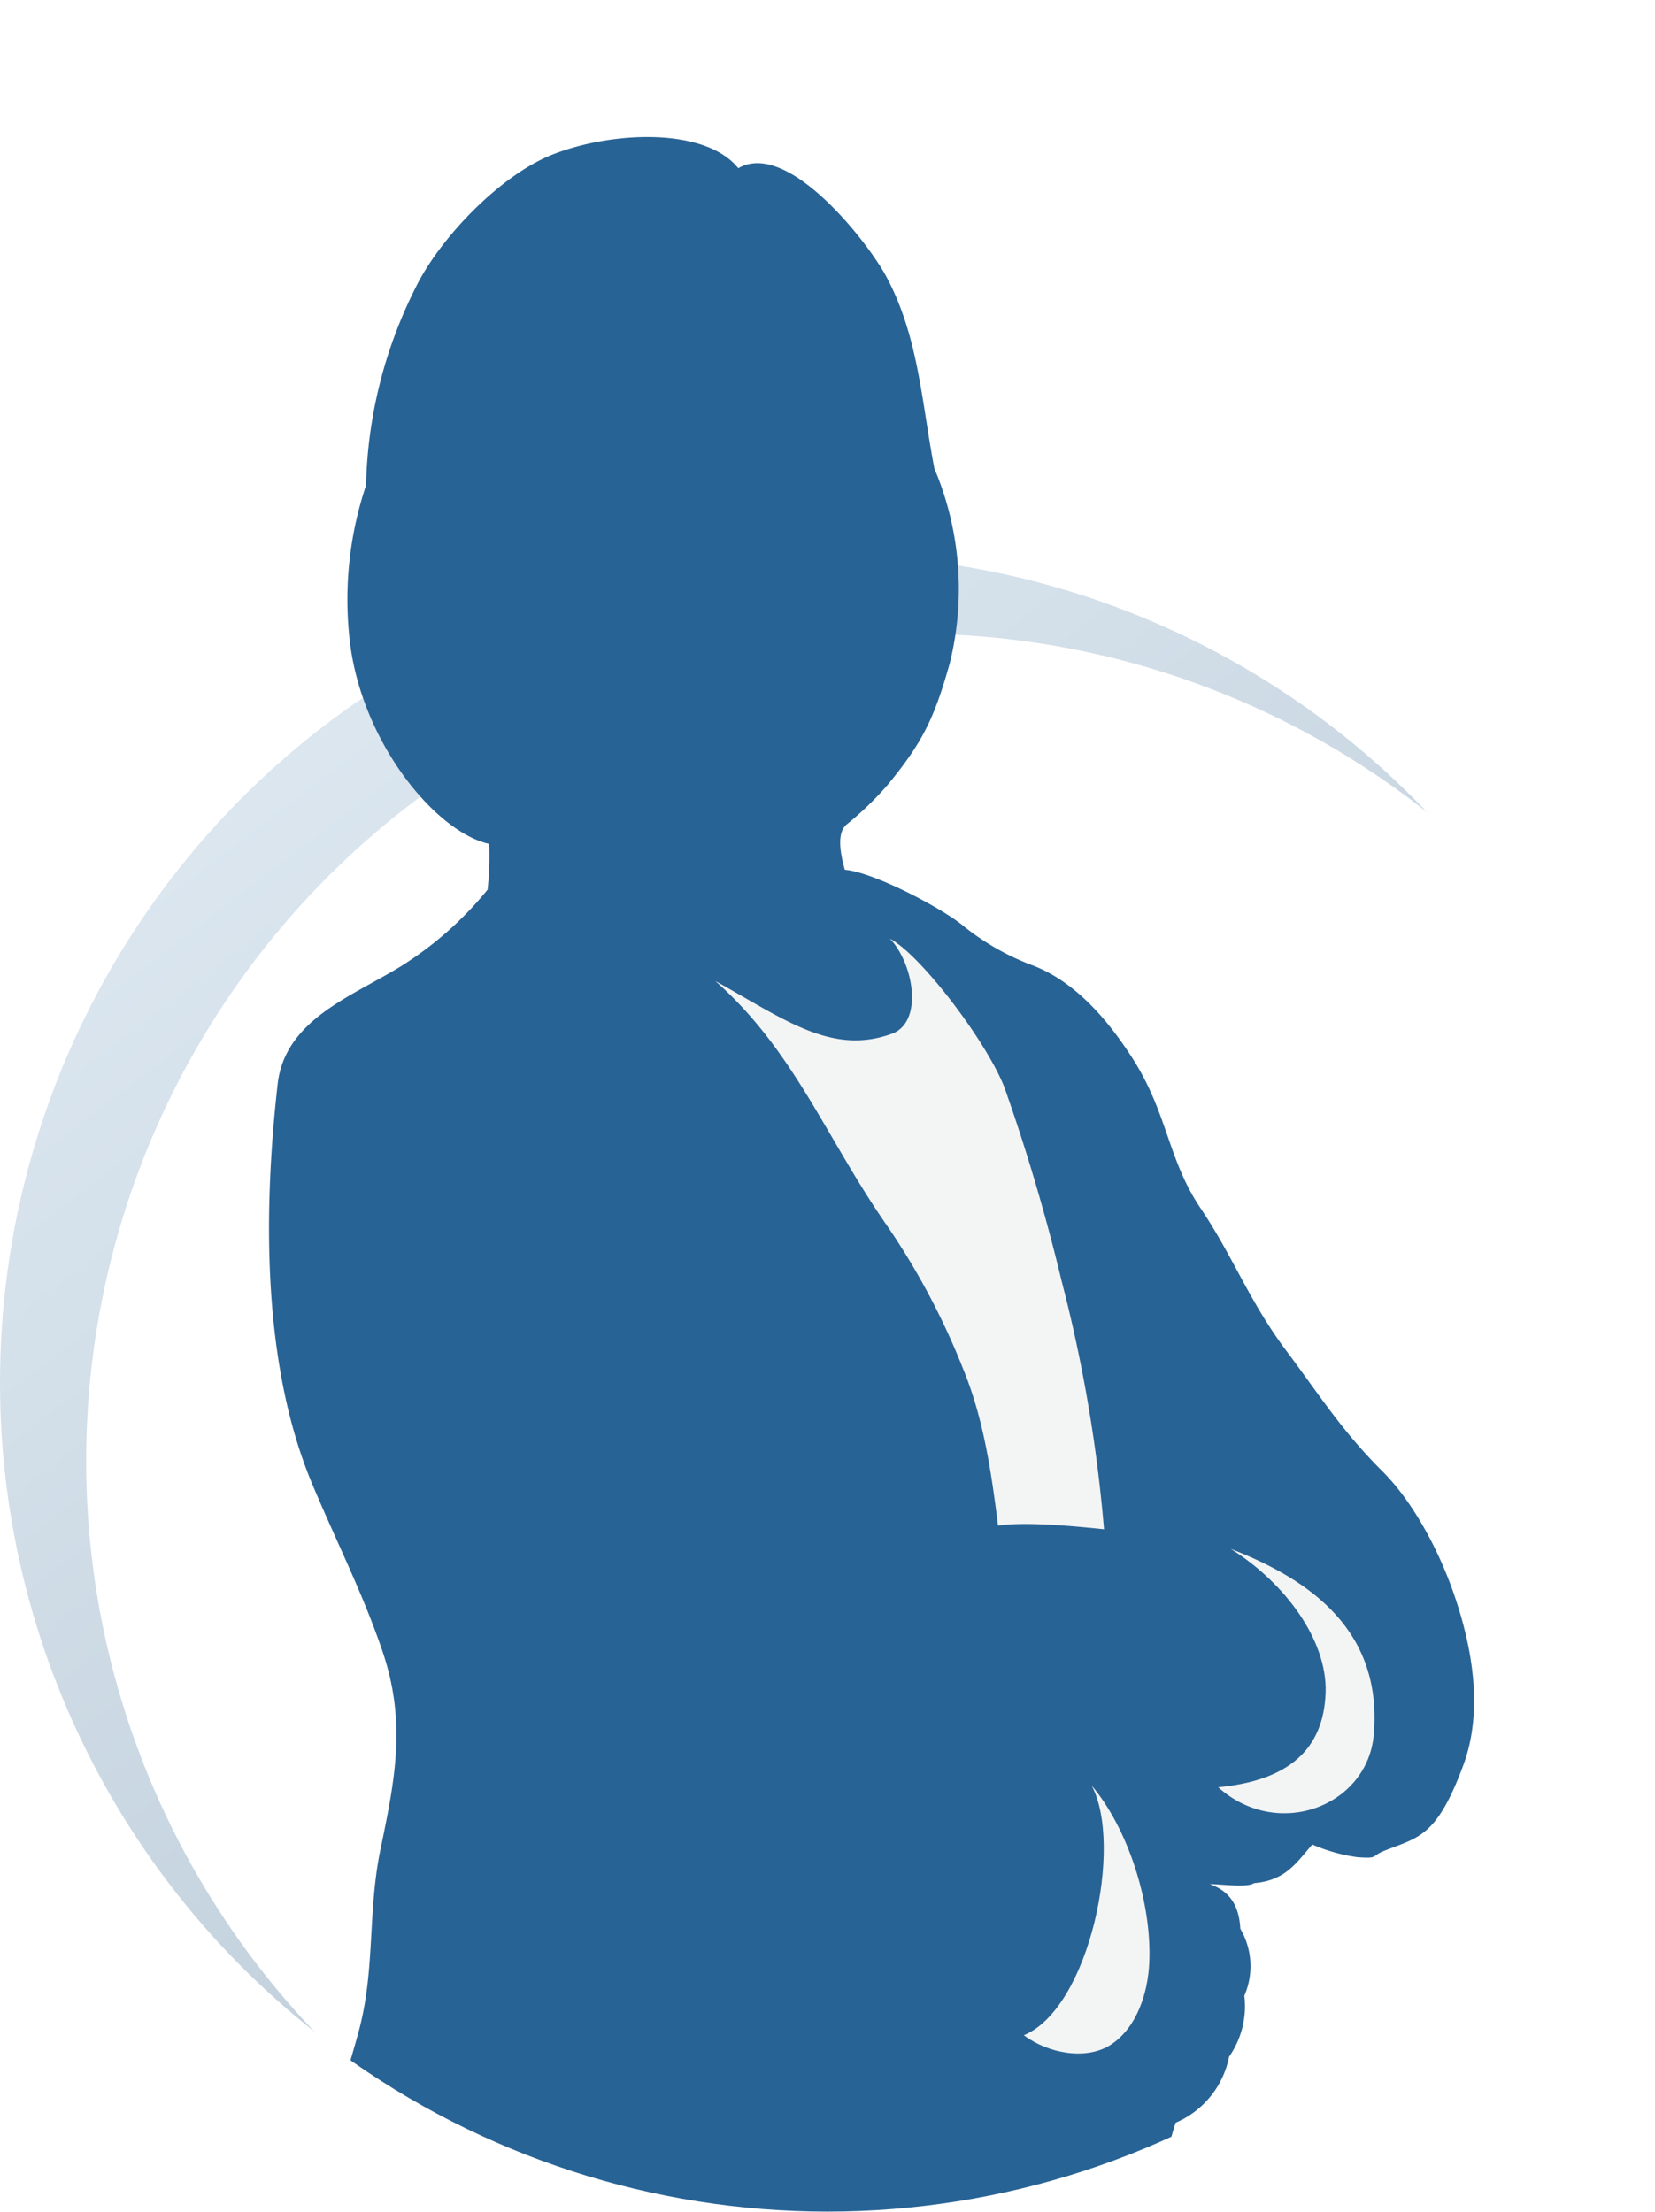
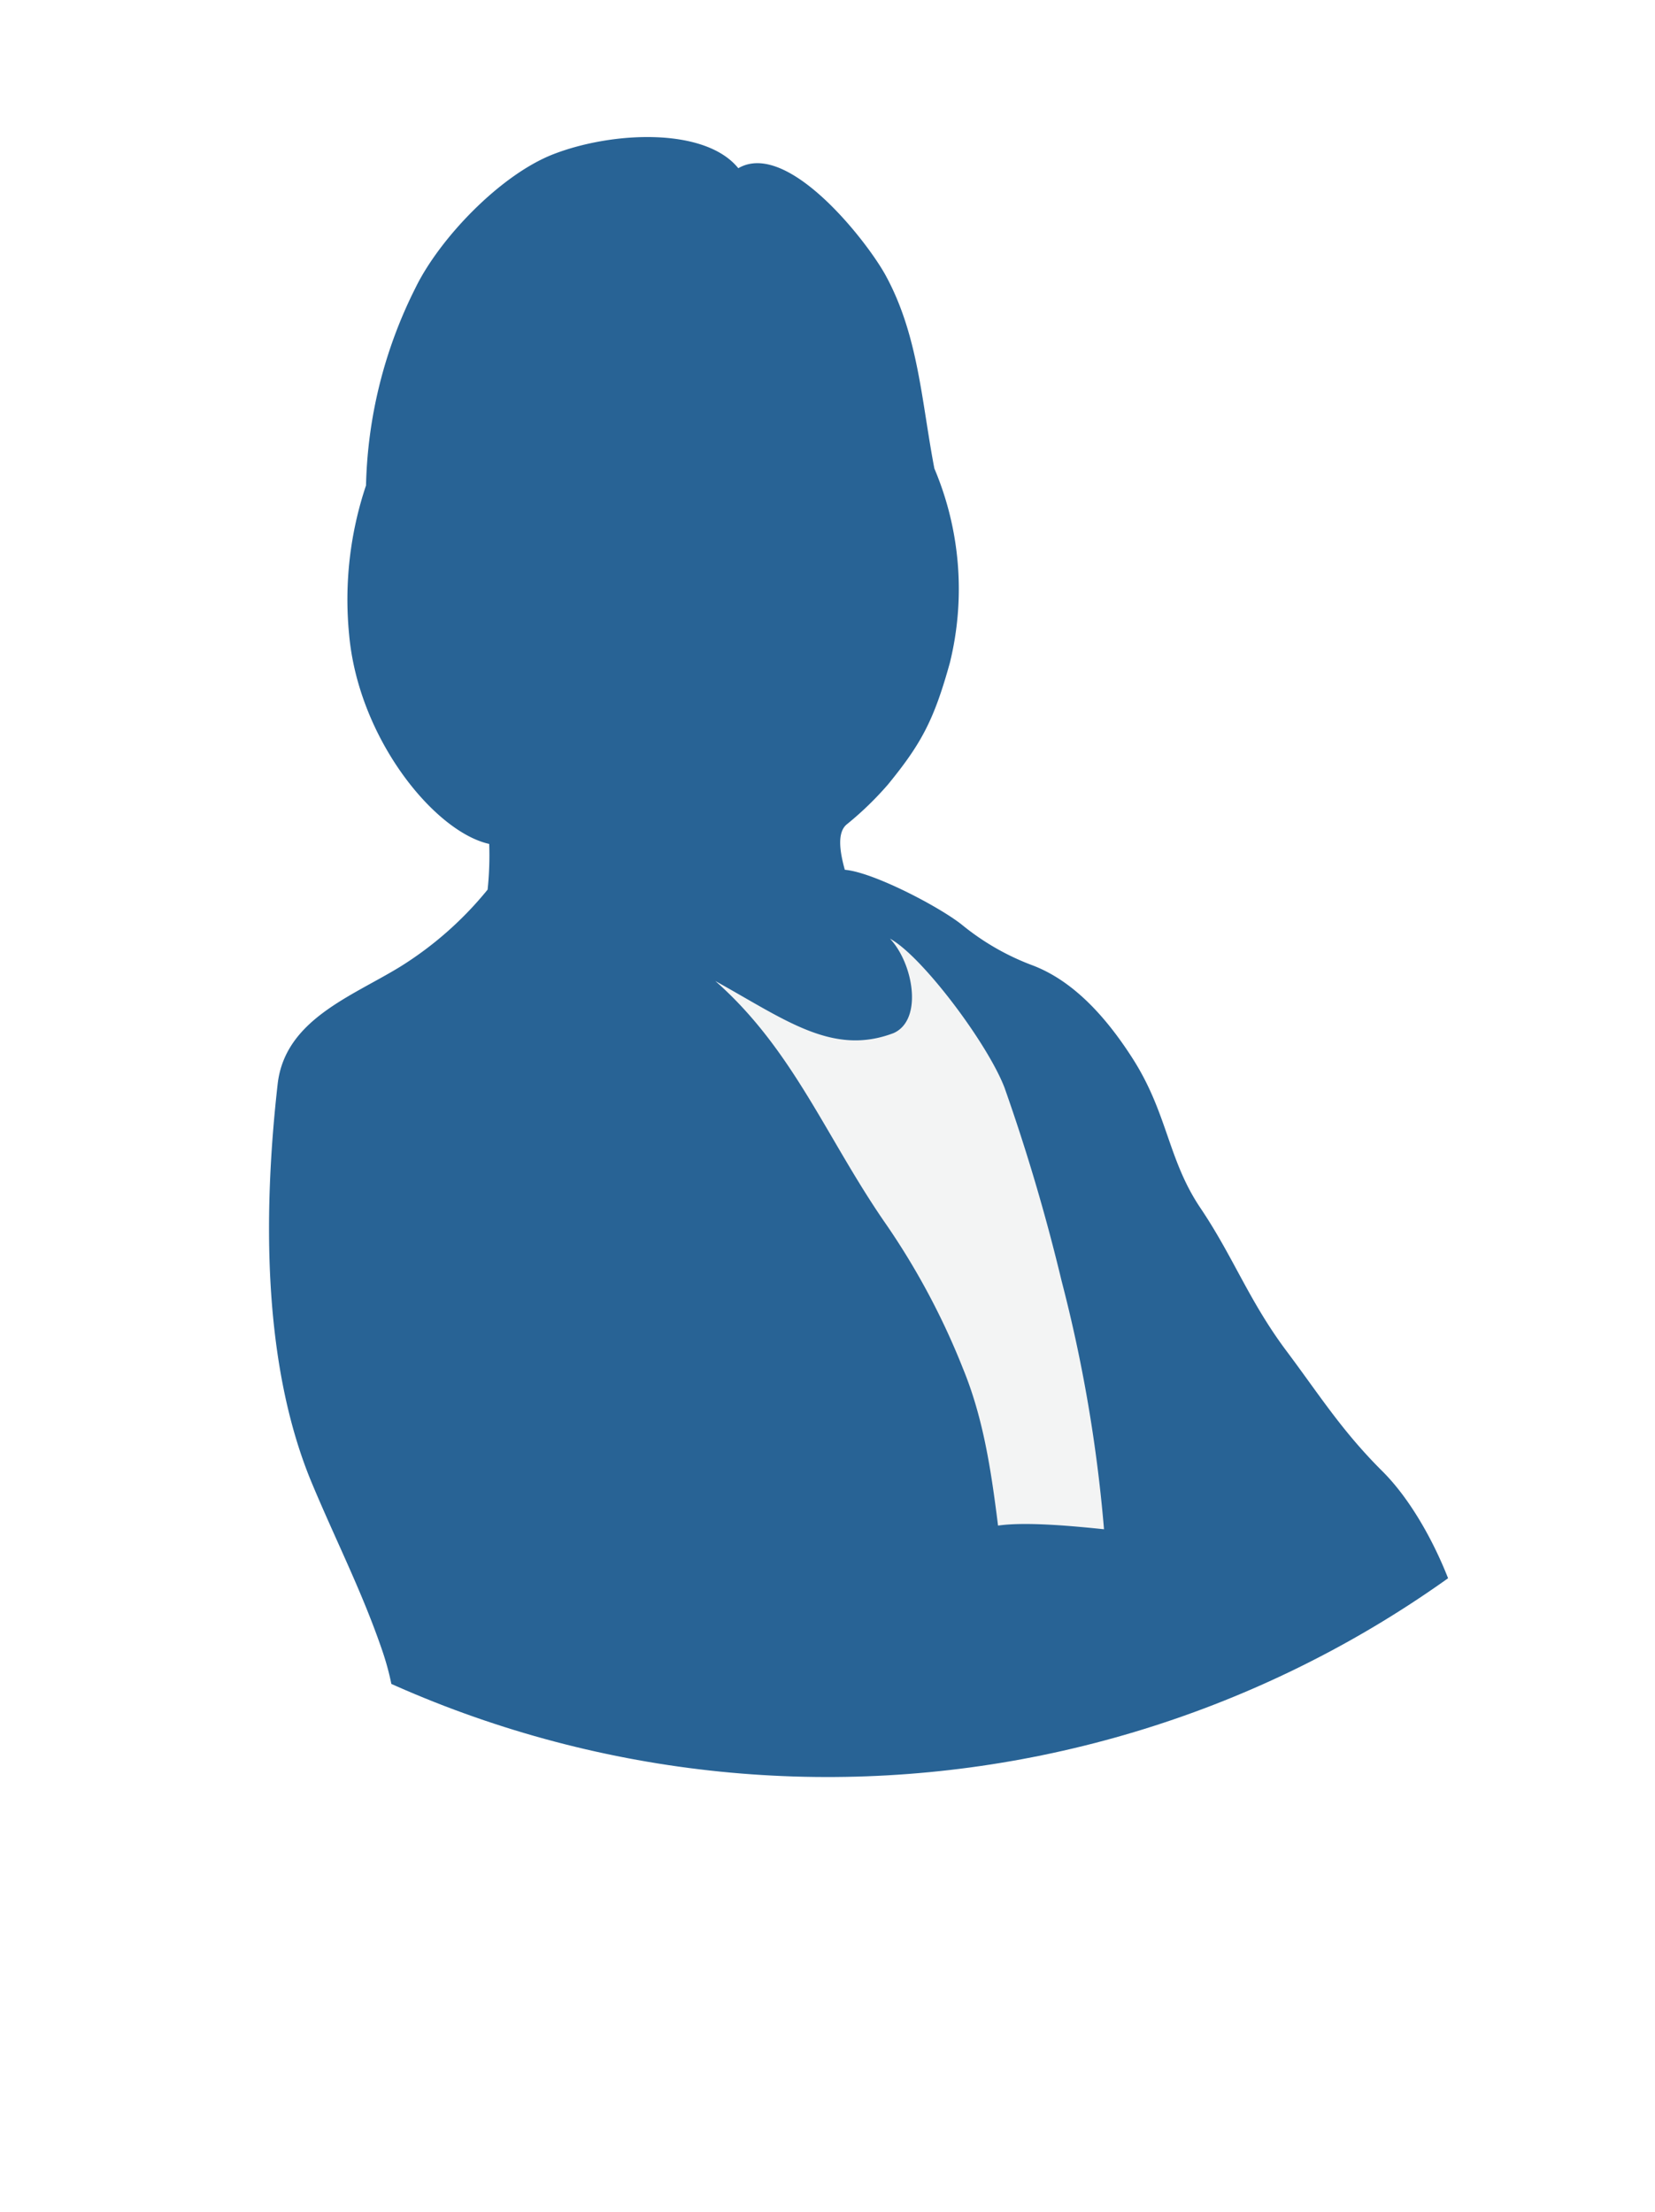
<svg xmlns="http://www.w3.org/2000/svg" width="172.895" height="231.104" viewBox="0 0 172.895 231.104">
  <defs>
    <clipPath id="a">
-       <ellipse cx="86.447" cy="86.448" rx="86.447" ry="86.448" fill="#dbe6ef" />
-     </clipPath>
+       </clipPath>
    <linearGradient id="b" x1="0.264" y1="0.233" x2="0.776" y2="0.798" gradientUnits="objectBoundingBox">
      <stop offset="0" stop-color="#dbe6ef" />
      <stop offset="1" stop-color="#afc1cf" />
    </linearGradient>
    <filter id="c">
      <feOffset dx="9" dy="8" input="SourceAlpha" />
      <feGaussianBlur stdDeviation="8.5" result="d" />
      <feFlood flood-opacity="0.616" result="e" />
      <feComposite operator="out" in="SourceGraphic" in2="d" />
      <feComposite operator="in" in="e" />
      <feComposite operator="in" in2="SourceGraphic" />
    </filter>
    <clipPath id="f">
-       <path d="M0,144.636c0-1.2.024-2.4.073-3.587H0V0H172.895V141.049h-.076c.049,1.19.076,2.388.076,3.587A86.447,86.447,0,1,1,0,144.636Z" transform="translate(-11763 -10744.096)" fill="#383838" />
+       <path d="M0,144.636c0-1.2.024-2.4.073-3.587H0V0H172.895h-.076c.049,1.19.076,2.388.076,3.587A86.447,86.447,0,1,1,0,144.636Z" transform="translate(-11763 -10744.096)" fill="#383838" />
    </clipPath>
  </defs>
  <g transform="translate(12884 10628.544)">
    <g transform="translate(-12884 -10570.541)">
      <g transform="translate(0 0)" clip-path="url(#a)">
        <rect width="290.463" height="237.443" transform="translate(-58.208 -24.205)" fill="url(#b)" />
      </g>
      <g transform="matrix(1, 0, 0, 1, 0, -58)" filter="url(#c)" style="mix-blend-mode:multiply;isolation:isolate">
        <circle cx="86.447" cy="86.447" r="86.447" transform="translate(0 58.21)" fill="#fff" />
      </g>
    </g>
    <g transform="translate(-1121 115.552)" clip-path="url(#f)">
      <g transform="translate(-11734.895 -10729.776)">
        <g transform="translate(0 0)">
          <path d="M49.024,3.256c5.15-2.994,13.437,7.619,15.394,11.2,3.423,6.28,3.74,13.123,5.088,20.174A32.313,32.313,0,0,1,71.13,54.919c-1.656,5.973-2.96,8.433-6.454,12.713a33.779,33.779,0,0,1-4.286,4.156c-1.109.863-.733,2.988-.239,4.774,2.957.242,9.865,3.858,12.226,5.737a26.047,26.047,0,0,0,7.479,4.283c3.687,1.435,7.11,4.606,10.371,9.71,3.659,5.731,3.668,10.548,7.069,15.6,3.469,5.156,5.066,9.7,9,14.956,3.445,4.6,5.793,8.362,10.026,12.57,3.066,3.056,5.709,7.9,7.318,12.409,2.137,6,3.212,12.651,1.128,18.285-2.789,7.566-4.731,7.542-8.212,8.933-1.538.612-.587.845-2.845.69a18.047,18.047,0,0,1-4.724-1.326c-1.621,1.854-2.774,3.771-6.085,4.032-.674.5-3.448.106-4.616.106,2.121.742,3.059,2.3,3.184,4.665a7.744,7.744,0,0,1,.419,7,9.2,9.2,0,0,1-1.59,6.364,9.513,9.513,0,0,1-5.582,6.9c-1.419,4.243-2.8,12.623-3.46,18.543-.379,3.3-.658,6.38-.867,9.8-.46,7.365.224,15.015.432,22.5.438,15.5-.407,41.907-3.848,56.8-3.457,14.981-2.578,26.06-7.365,40.708-2.007,6.162-6.141,15.484-7.97,21.649-2.267,7.625-3.2,15.347-4.327,22.991-1.261,8.517-1.944,17.22-2.385,25.889-.413,8-.888,17.779-.985,25.762a6.037,6.037,0,0,1-2.038.578c2.227,6.386,1.419,14.729,1.68,21.6a18.98,18.98,0,0,0,2.708,9.877c1.774,2.889,4.4,4.951,6.824,7.209,2.361,2.2,4.389,5.2,3.469,8.952-.777,3.174-3.712,4.569-7.917,5.134-3.858.522-7.812-.4-11.154-1.426a28.373,28.373,0,0,1-9.188-4.317c-3.824-2.823-4.768-8.747-6.225-14.2-1.221-4.572-2.92-10.921-7.029-13.72.391,3.519.857,7.8,2.376,11.558a109.3,109.3,0,0,0,5.274,11.492c1.531,2.82,2.783,5.532,5.122,7.865,2.631,2.612,5.929,4.982,7.4,8.411,1.292,3.01.578,6.824-2.33,8.588a14.607,14.607,0,0,1-7.045,1.7,47.867,47.867,0,0,1-8.088-.481c-5.507-1.006-10.213-3.246-14.85-5.268-4.262-1.861-5.492-3.665-6.464-7.921-1.32-5.793-2-11.157-3.513-15.235.143,3.286.084,6.178.14,9.151-1.534.115-3.907.525-4.746-1.569-.4-4.066-.7-7.274-.845-11.163-.134-3.858-1.09-5.423-2.252-8.824-1.131-3.32-.447-6.681.91-9.75A13.356,13.356,0,0,1,8,466.984a34.734,34.734,0,0,1,2.755-2.969c-.075-1.957-.155-3.991-.252-6.051-.578-.236-1.423-.1-1.457-1-.23-6.007-.885-12.415-1.68-18.776-1.155-9.25-2.494-15.313-3.4-23.6-1.64-15.012,2.016-30.194,5.811-44.513,3.82-14.431,3.985-30.1,1.988-45.169-2.075-15.711-4.985-43.864-7.34-59.4-1.267-8.337-.441-17.807.422-24.758C5.884,232.323,7.9,224.5,11.866,218.4c-2.007-.54-5.252-.891-6.423-3.041-1.016-1.873,1.926-10.16,3.876-17.239,1.823-6.619.941-12.589,2.339-19.283,1.525-7.315,2.7-13.235.193-20.627-2.106-6.178-4.79-11.384-7.368-17.546C-.735,128.176-.592,112.183.9,98.96c.758-6.712,7.7-9.141,12.791-12.263a36.851,36.851,0,0,0,9.144-8.063A34.131,34.131,0,0,0,23,73.86C17.267,72.587,9.313,62.8,8.362,51.931a37.521,37.521,0,0,1,1.77-15.53,48.3,48.3,0,0,1,5.159-20.627c2.525-5.193,8.9-11.862,14.462-14C35.96-.617,45.573-1.015,49.024,3.256M35.245,397.243a141.42,141.42,0,0,0-2.162,18.236c-.69,12.837-2.031,27.153.556,39.264a35.321,35.321,0,0,1,3.274-8.728c2.289-4.5,1.9-10.815,1.506-15.981-.41-5.414-.761-8.784-1.084-14.4-.354-6.141-.658-8.784-.693-15.155a47.773,47.773,0,0,1,1.09-10.34c.534-2.671.693-3.954,1.3-7.476-2.252,7.728-2.926,9.561-3.793,14.583" transform="translate(0 0)" fill="#286395" />
-           <path d="M33.256,47.5c5.728,3.6,10.051,9.573,9.893,14.959-.186,6.082-4,9.256-11.225,9.936C38.188,78,47.537,74.336,48.177,66.9c.929-10.794-6.529-16.152-14.922-19.407" transform="translate(67.233 100.031)" fill="#f3f4f4" />
          <path d="M32.466,55.454c3.674,4.317,6.305,12.021,6.023,18.506-.143,3.215-1.32,6.833-4.035,8.585-2.563,1.656-6.566.891-9.067-1C32.267,78.7,35.8,61.651,32.466,55.454" transform="translate(53.468 116.792)" fill="#f3f4f4" />
          <path d="M33.258,26.966c2.438,2.59,3.473,8.476.382,9.862-6.377,2.435-11.309-1.385-18.63-5.439,8.2,7.222,11.642,16.521,17.882,25.479a75.736,75.736,0,0,1,7.992,15.018c2.128,5.172,2.945,10.666,3.662,16.406,2.945-.435,8.119.078,11.07.382a153.875,153.875,0,0,0-4.429-25.939,202.53,202.53,0,0,0-5.964-20.2c-1.786-4.65-8.629-13.757-11.965-15.571" transform="translate(31.613 56.794)" fill="#f3f4f4" />
        </g>
      </g>
    </g>
  </g>
</svg>